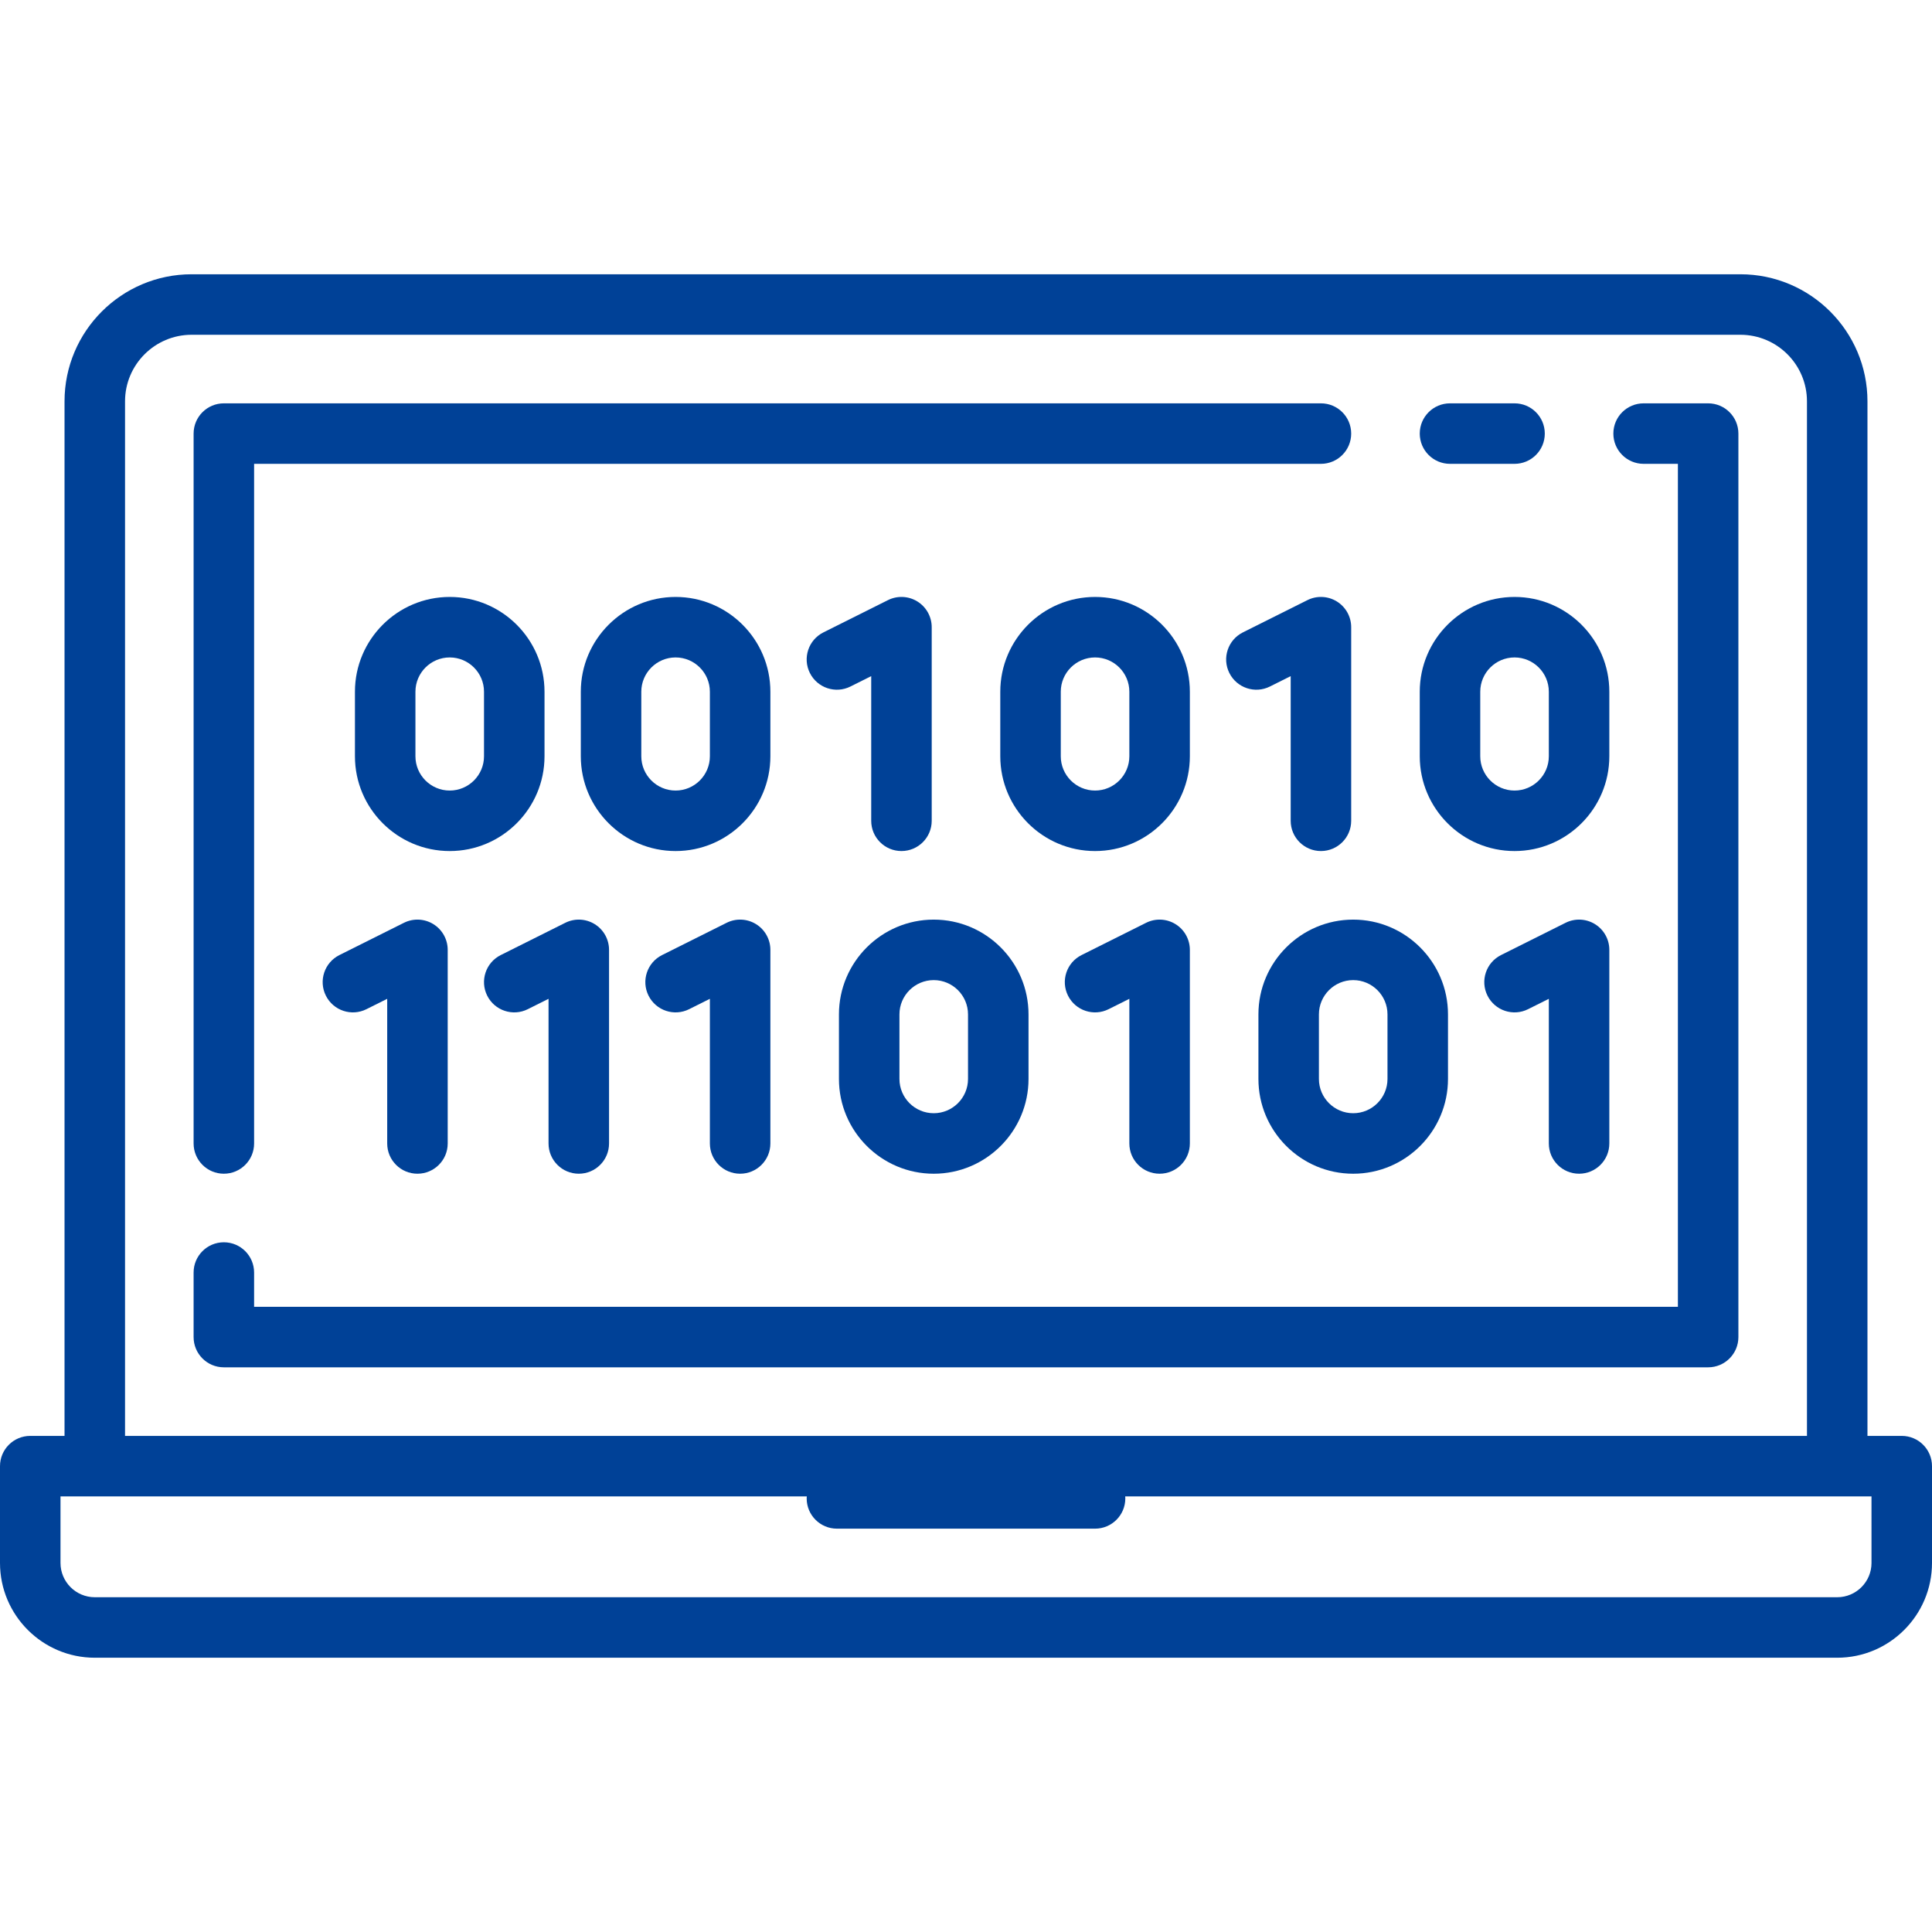
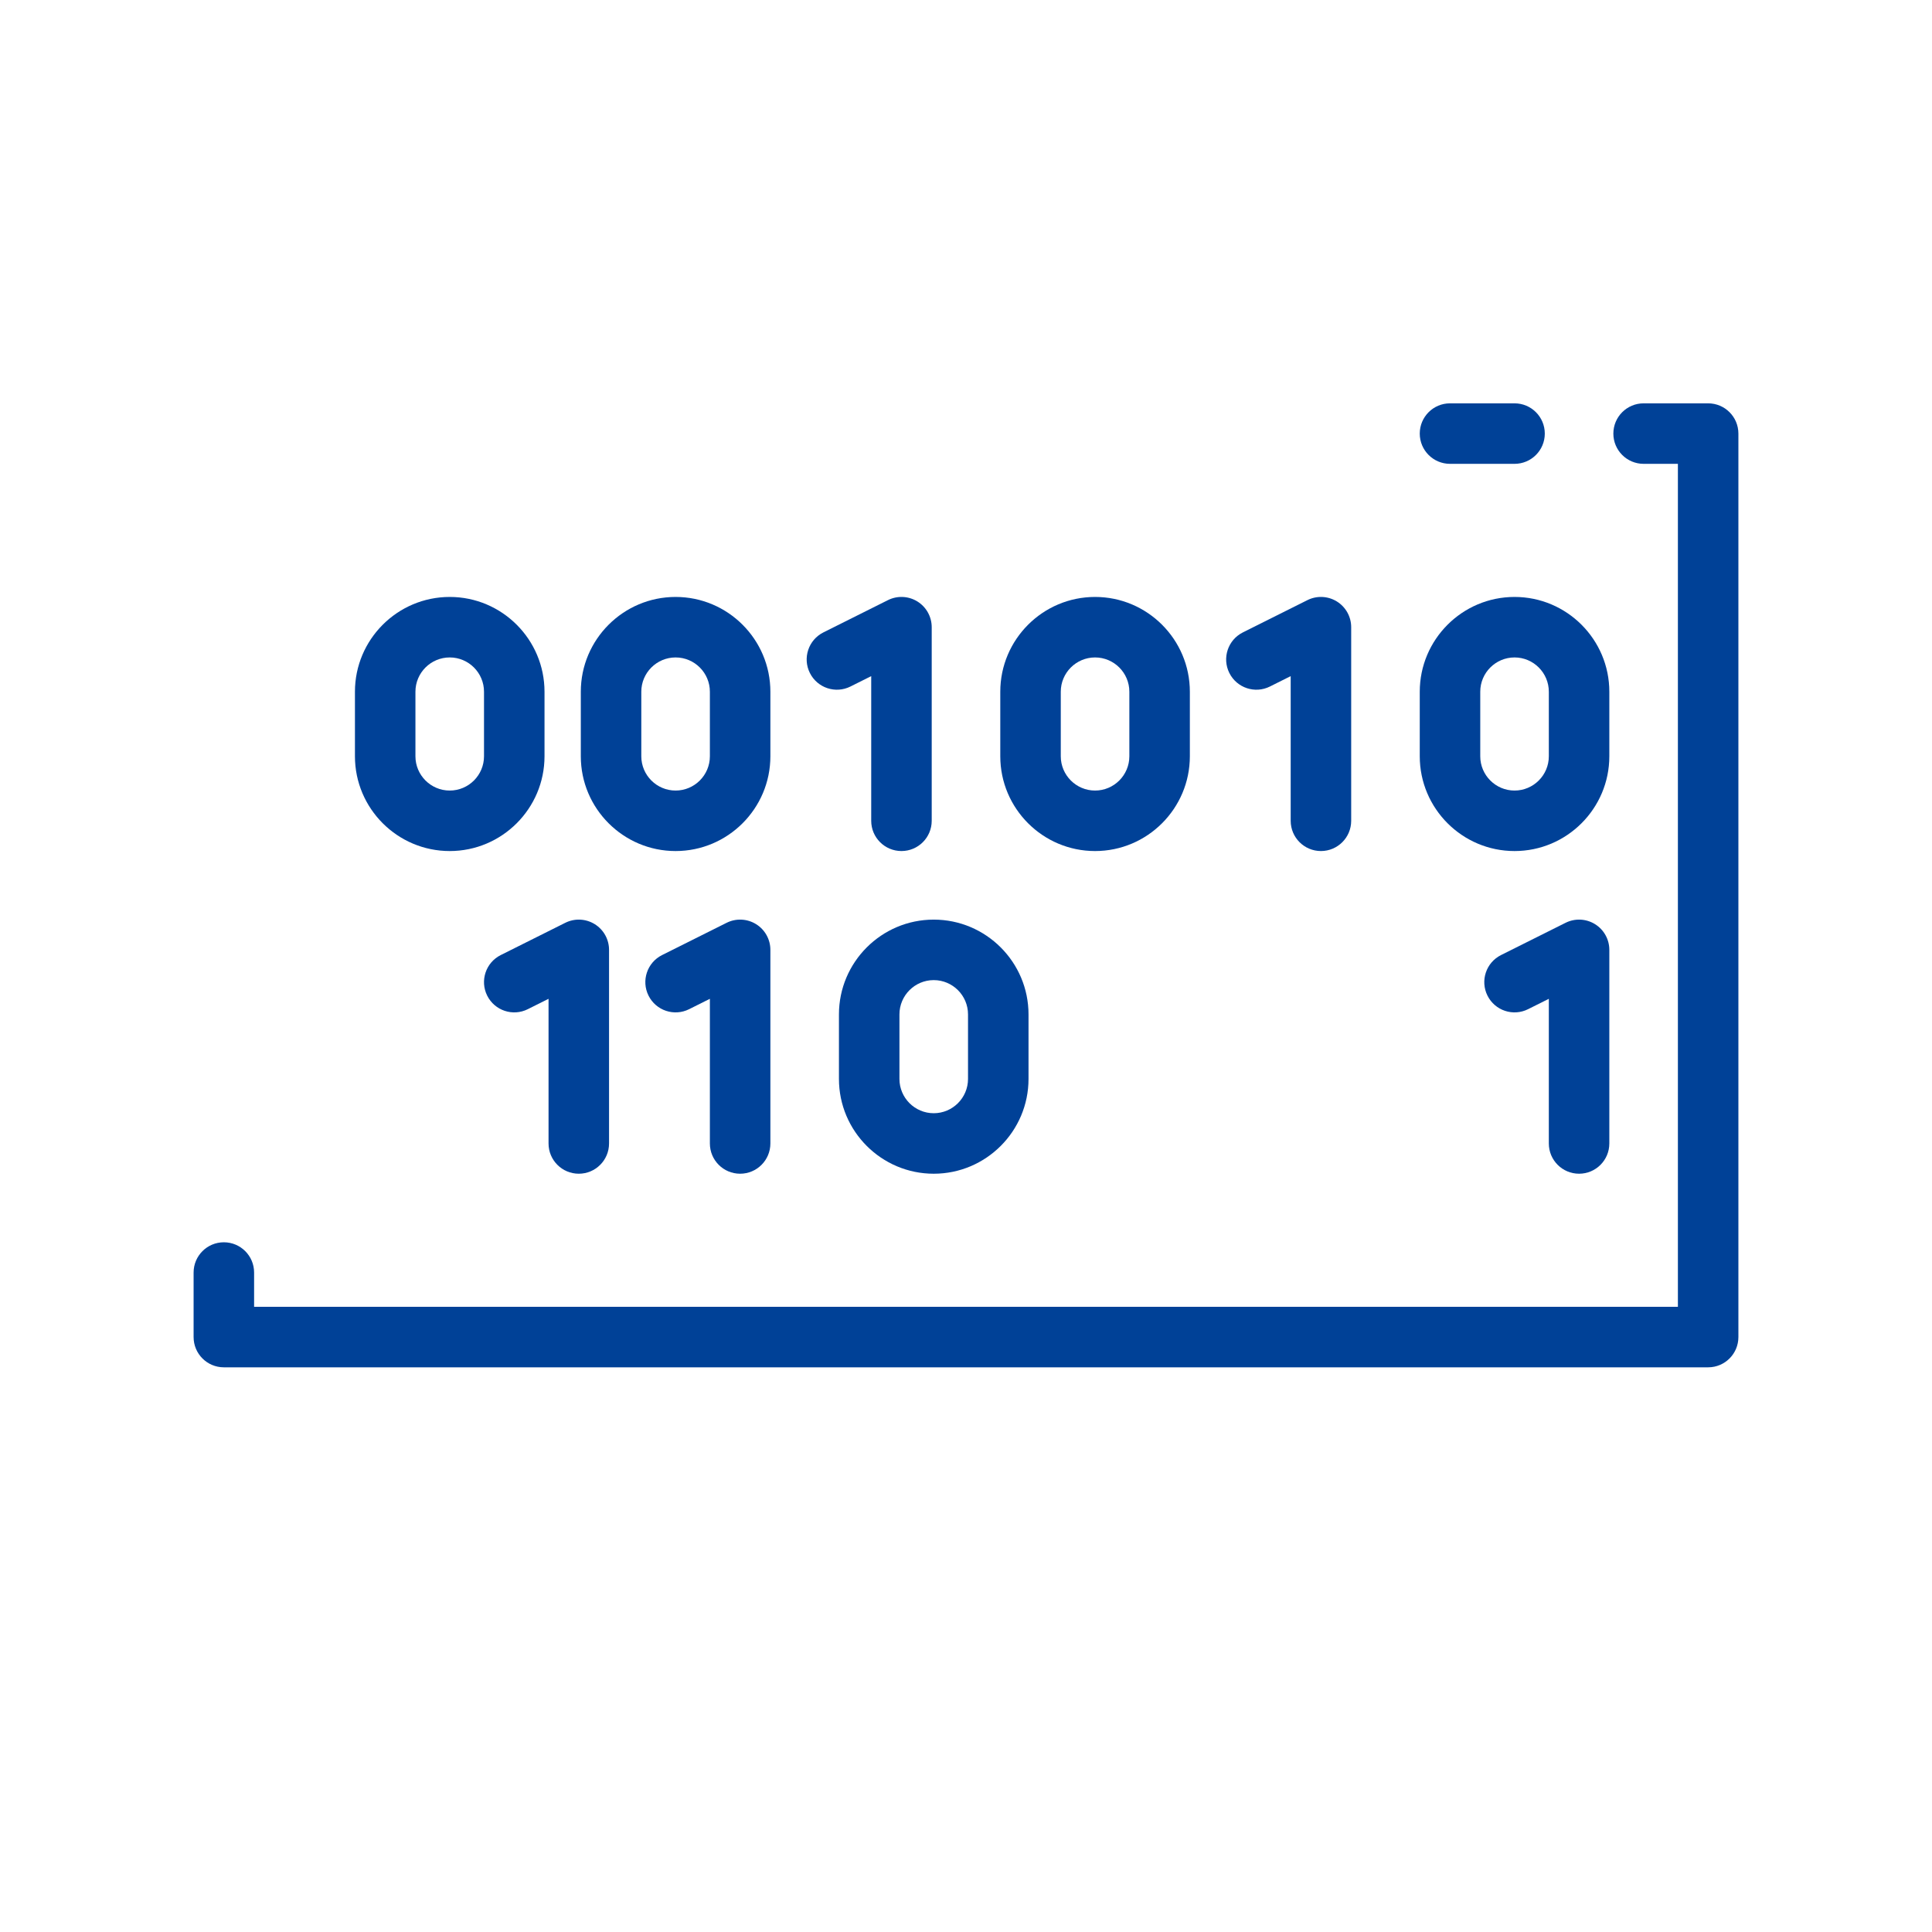
<svg xmlns="http://www.w3.org/2000/svg" fill="#004197" height="800px" width="800px" version="1.1" id="Layer_1" viewBox="0 0 512 512" xml:space="preserve" data-originalfillcolor="#000000" transform="rotate(0) scale(1, 1)">
  <g>
    <g>
      <path d="M401.37,106.889h-17.102c-4.427,0-8.017,3.589-8.017,8.017s3.589,8.017,8.017,8.017h17.102&#10;&#09;&#09;&#09;c4.427,0,8.017-3.589,8.017-8.017S405.797,106.889,401.37,106.889z" />
    </g>
  </g>
  <g>
    <g>
-       <path d="M350.063,106.889H59.324c-4.427,0-8.017,3.589-8.017,8.017v188.125c0,4.427,3.589,8.017,8.017,8.017&#10;&#09;&#09;&#09;s8.017-3.589,8.017-8.017V122.923h282.722c4.427,0,8.017-3.589,8.017-8.017S354.49,106.889,350.063,106.889z" />
-     </g>
+       </g>
  </g>
  <g>
    <g>
      <path d="M452.676,106.889h-17.102c-4.427,0-8.017,3.589-8.017,8.017s3.589,8.017,8.017,8.017h9.086v223.399H67.34v-9.086&#10;&#09;&#09;&#09;c0-4.427-3.589-8.017-8.017-8.017s-8.017,3.589-8.017,8.017v17.102c0,4.427,3.589,8.017,8.017,8.017h393.353&#10;&#09;&#09;&#09;c4.427,0,8.017-3.589,8.017-8.017V114.906C460.693,110.479,457.104,106.889,452.676,106.889z" />
    </g>
  </g>
  <g>
    <g>
-       <path d="M503.983,380.526h-9.086V106.355c0-18.566-15.105-33.67-33.67-33.67H50.772c-18.566,0-33.67,15.105-33.67,33.67v274.171&#10;&#09;&#09;&#09;H8.017c-4.427,0-8.017,3.589-8.017,8.017v25.653c0,13.851,11.268,25.119,25.119,25.119h461.762&#10;&#09;&#09;&#09;c13.851,0,25.119-11.268,25.119-25.119v-25.653C512,384.115,508.411,380.526,503.983,380.526z M33.136,106.355&#10;&#09;&#09;&#09;c0-9.725,7.912-17.637,17.637-17.637h410.455c9.725,0,17.637,7.912,17.637,17.637v274.171H33.136V106.355z M495.967,414.196&#10;&#09;&#09;&#09;c0,5.01-4.076,9.086-9.086,9.086H25.119c-5.01,0-9.086-4.076-9.086-9.086V396.56h197.772c-0.012,0.177-0.027,0.354-0.027,0.534&#10;&#09;&#09;&#09;c0,4.427,3.589,8.017,8.017,8.017h68.409c4.427,0,8.017-3.589,8.017-8.017c0-0.181-0.015-0.357-0.027-0.534h197.772V414.196z" />
-     </g>
+       </g>
  </g>
  <g>
    <g>
      <path d="M247.449,243.708c-13.851,0-25.119,11.268-25.119,25.119v17.102c0,13.851,11.268,25.119,25.119,25.119&#10;&#09;&#09;&#09;s25.119-11.268,25.119-25.119v-17.102C272.568,254.976,261.3,243.708,247.449,243.708z M256.534,285.929&#10;&#09;&#09;&#09;c0,5.01-4.076,9.086-9.086,9.086s-9.086-4.076-9.086-9.086v-17.102c0-5.01,4.076-9.086,9.086-9.086s9.086,4.076,9.086,9.086&#10;&#09;&#09;&#09;V285.929z" />
    </g>
  </g>
  <g>
    <g>
      <path d="M290.205,158.196c-13.851,0-25.119,11.268-25.119,25.119v17.102c0,13.851,11.268,25.119,25.119,25.119&#10;&#09;&#09;&#09;c13.851,0,25.119-11.268,25.119-25.119v-17.102C315.324,169.465,304.055,158.196,290.205,158.196z M299.29,200.418&#10;&#09;&#09;&#09;c0,5.01-4.076,9.086-9.086,9.086c-5.01,0-9.086-4.076-9.086-9.086v-17.102c0-5.01,4.076-9.086,9.086-9.086&#10;&#09;&#09;&#09;c5.01,0,9.086,4.076,9.086,9.086V200.418z" />
    </g>
  </g>
  <g>
    <g>
      <path d="M179.04,158.196c-13.851,0-25.119,11.268-25.119,25.119v17.102c0,13.851,11.268,25.119,25.119,25.119&#10;&#09;&#09;&#09;s25.119-11.268,25.119-25.119v-17.102C204.159,169.465,192.89,158.196,179.04,158.196z M188.125,200.418&#10;&#09;&#09;&#09;c0,5.01-4.076,9.086-9.086,9.086s-9.086-4.076-9.086-9.086v-17.102c0-5.01,4.076-9.086,9.086-9.086s9.086,4.076,9.086,9.086&#10;&#09;&#09;&#09;V200.418z" />
    </g>
  </g>
  <g>
    <g>
      <path d="M401.37,158.196c-13.851,0-25.119,11.268-25.119,25.119v17.102c0,13.851,11.268,25.119,25.119,25.119&#10;&#09;&#09;&#09;c13.851,0,25.119-11.268,25.119-25.119v-17.102C426.489,169.465,415.22,158.196,401.37,158.196z M410.455,200.418&#10;&#09;&#09;&#09;c0,5.01-4.076,9.086-9.086,9.086c-5.01,0-9.086-4.076-9.086-9.086v-17.102c0-5.01,4.076-9.086,9.086-9.086&#10;&#09;&#09;&#09;c5.01,0,9.086,4.076,9.086,9.086V200.418z" />
    </g>
  </g>
  <g>
    <g>
      <path d="M119.182,158.196c-13.851,0-25.119,11.268-25.119,25.119v17.102c0,13.851,11.268,25.119,25.119,25.119&#10;&#09;&#09;&#09;s25.119-11.268,25.119-25.119v-17.102C144.301,169.465,133.032,158.196,119.182,158.196z M128.267,200.418&#10;&#09;&#09;&#09;c0,5.01-4.076,9.086-9.086,9.086s-9.086-4.076-9.086-9.086v-17.102c0-5.01,4.076-9.086,9.086-9.086s9.086,4.076,9.086,9.086&#10;&#09;&#09;&#09;V200.418z" />
    </g>
  </g>
  <g>
    <g>
-       <path d="M358.614,243.708c-13.851,0-25.119,11.268-25.119,25.119v17.102c0,13.851,11.268,25.119,25.119,25.119&#10;&#09;&#09;&#09;c13.851,0,25.119-11.268,25.119-25.119v-17.102C383.733,254.976,372.465,243.708,358.614,243.708z M367.699,285.929&#10;&#09;&#09;&#09;c0,5.01-4.076,9.086-9.086,9.086c-5.01,0-9.086-4.076-9.086-9.086v-17.102c0-5.01,4.076-9.086,9.086-9.086&#10;&#09;&#09;&#09;c5.01,0,9.086,4.076,9.086,9.086V285.929z" />
-     </g>
+       </g>
  </g>
  <g>
    <g>
      <path d="M200.357,244.905c-2.362-1.46-5.316-1.593-7.8-0.351l-17.102,8.551c-3.96,1.981-5.566,6.795-3.585,10.755&#10;&#09;&#09;&#09;c1.98,3.96,6.795,5.567,10.755,3.585l5.5-2.75v38.336c0,4.427,3.589,8.017,8.017,8.017s8.017-3.589,8.017-8.017v-51.307&#10;&#09;&#09;&#09;C204.159,248.945,202.72,246.365,200.357,244.905z" />
    </g>
  </g>
  <g>
    <g>
-       <path d="M114.845,244.905c-2.363-1.46-5.315-1.593-7.8-0.351l-17.102,8.551c-3.96,1.981-5.566,6.795-3.585,10.755&#10;&#09;&#09;&#09;c1.98,3.96,6.795,5.567,10.755,3.585l5.5-2.75v38.336c0,4.427,3.589,8.017,8.017,8.017s8.017-3.589,8.017-8.017v-51.307&#10;&#09;&#09;&#09;C118.647,248.945,117.208,246.365,114.845,244.905z" />
-     </g>
+       </g>
  </g>
  <g>
    <g>
-       <path d="M311.522,244.905c-2.363-1.46-5.315-1.593-7.8-0.351l-17.102,8.551c-3.96,1.981-5.566,6.795-3.585,10.755&#10;&#09;&#09;&#09;c1.98,3.96,6.795,5.567,10.755,3.585l5.501-2.75v38.336c0,4.427,3.589,8.017,8.017,8.017s8.017-3.589,8.017-8.017v-51.307&#10;&#09;&#09;&#09;C315.324,248.945,313.885,246.365,311.522,244.905z" />
-     </g>
+       </g>
  </g>
  <g>
    <g>
      <path d="M422.686,244.905c-2.363-1.46-5.316-1.593-7.8-0.351l-17.102,8.551c-3.96,1.981-5.566,6.795-3.585,10.755&#10;&#09;&#09;&#09;c1.981,3.96,6.794,5.567,10.755,3.585l5.501-2.75v38.336c0,4.427,3.589,8.017,8.017,8.017c4.427,0,8.017-3.589,8.017-8.017&#10;&#09;&#09;&#09;v-51.307C426.489,248.945,425.05,246.365,422.686,244.905z" />
    </g>
  </g>
  <g>
    <g>
      <path d="M243.112,159.393c-2.363-1.46-5.315-1.594-7.8-0.351l-17.102,8.551c-3.96,1.981-5.566,6.795-3.585,10.755&#10;&#09;&#09;&#09;c1.98,3.96,6.794,5.567,10.755,3.585l5.5-2.75v38.336c0,4.427,3.589,8.017,8.017,8.017s8.017-3.589,8.017-8.017v-51.307&#10;&#09;&#09;&#09;C246.914,163.434,245.476,160.854,243.112,159.393z" />
    </g>
  </g>
  <g>
    <g>
      <path d="M354.277,159.393c-2.363-1.46-5.316-1.594-7.8-0.351l-17.102,8.551c-3.96,1.981-5.566,6.795-3.585,10.755&#10;&#09;&#09;&#09;c1.981,3.96,6.794,5.567,10.755,3.585l5.501-2.75v38.336c0,4.427,3.589,8.017,8.017,8.017s8.017-3.589,8.017-8.017v-51.307&#10;&#09;&#09;&#09;C358.079,163.434,356.641,160.854,354.277,159.393z" />
    </g>
  </g>
  <g>
    <g>
      <path d="M157.601,244.905c-2.363-1.46-5.315-1.593-7.8-0.351l-17.102,8.551c-3.96,1.981-5.566,6.795-3.585,10.755&#10;&#09;&#09;&#09;c1.981,3.96,6.794,5.567,10.755,3.585l5.501-2.75v38.336c0,4.427,3.589,8.017,8.017,8.017s8.017-3.589,8.017-8.017v-51.307&#10;&#09;&#09;&#09;C161.403,248.945,159.964,246.365,157.601,244.905z" />
    </g>
  </g>
</svg>